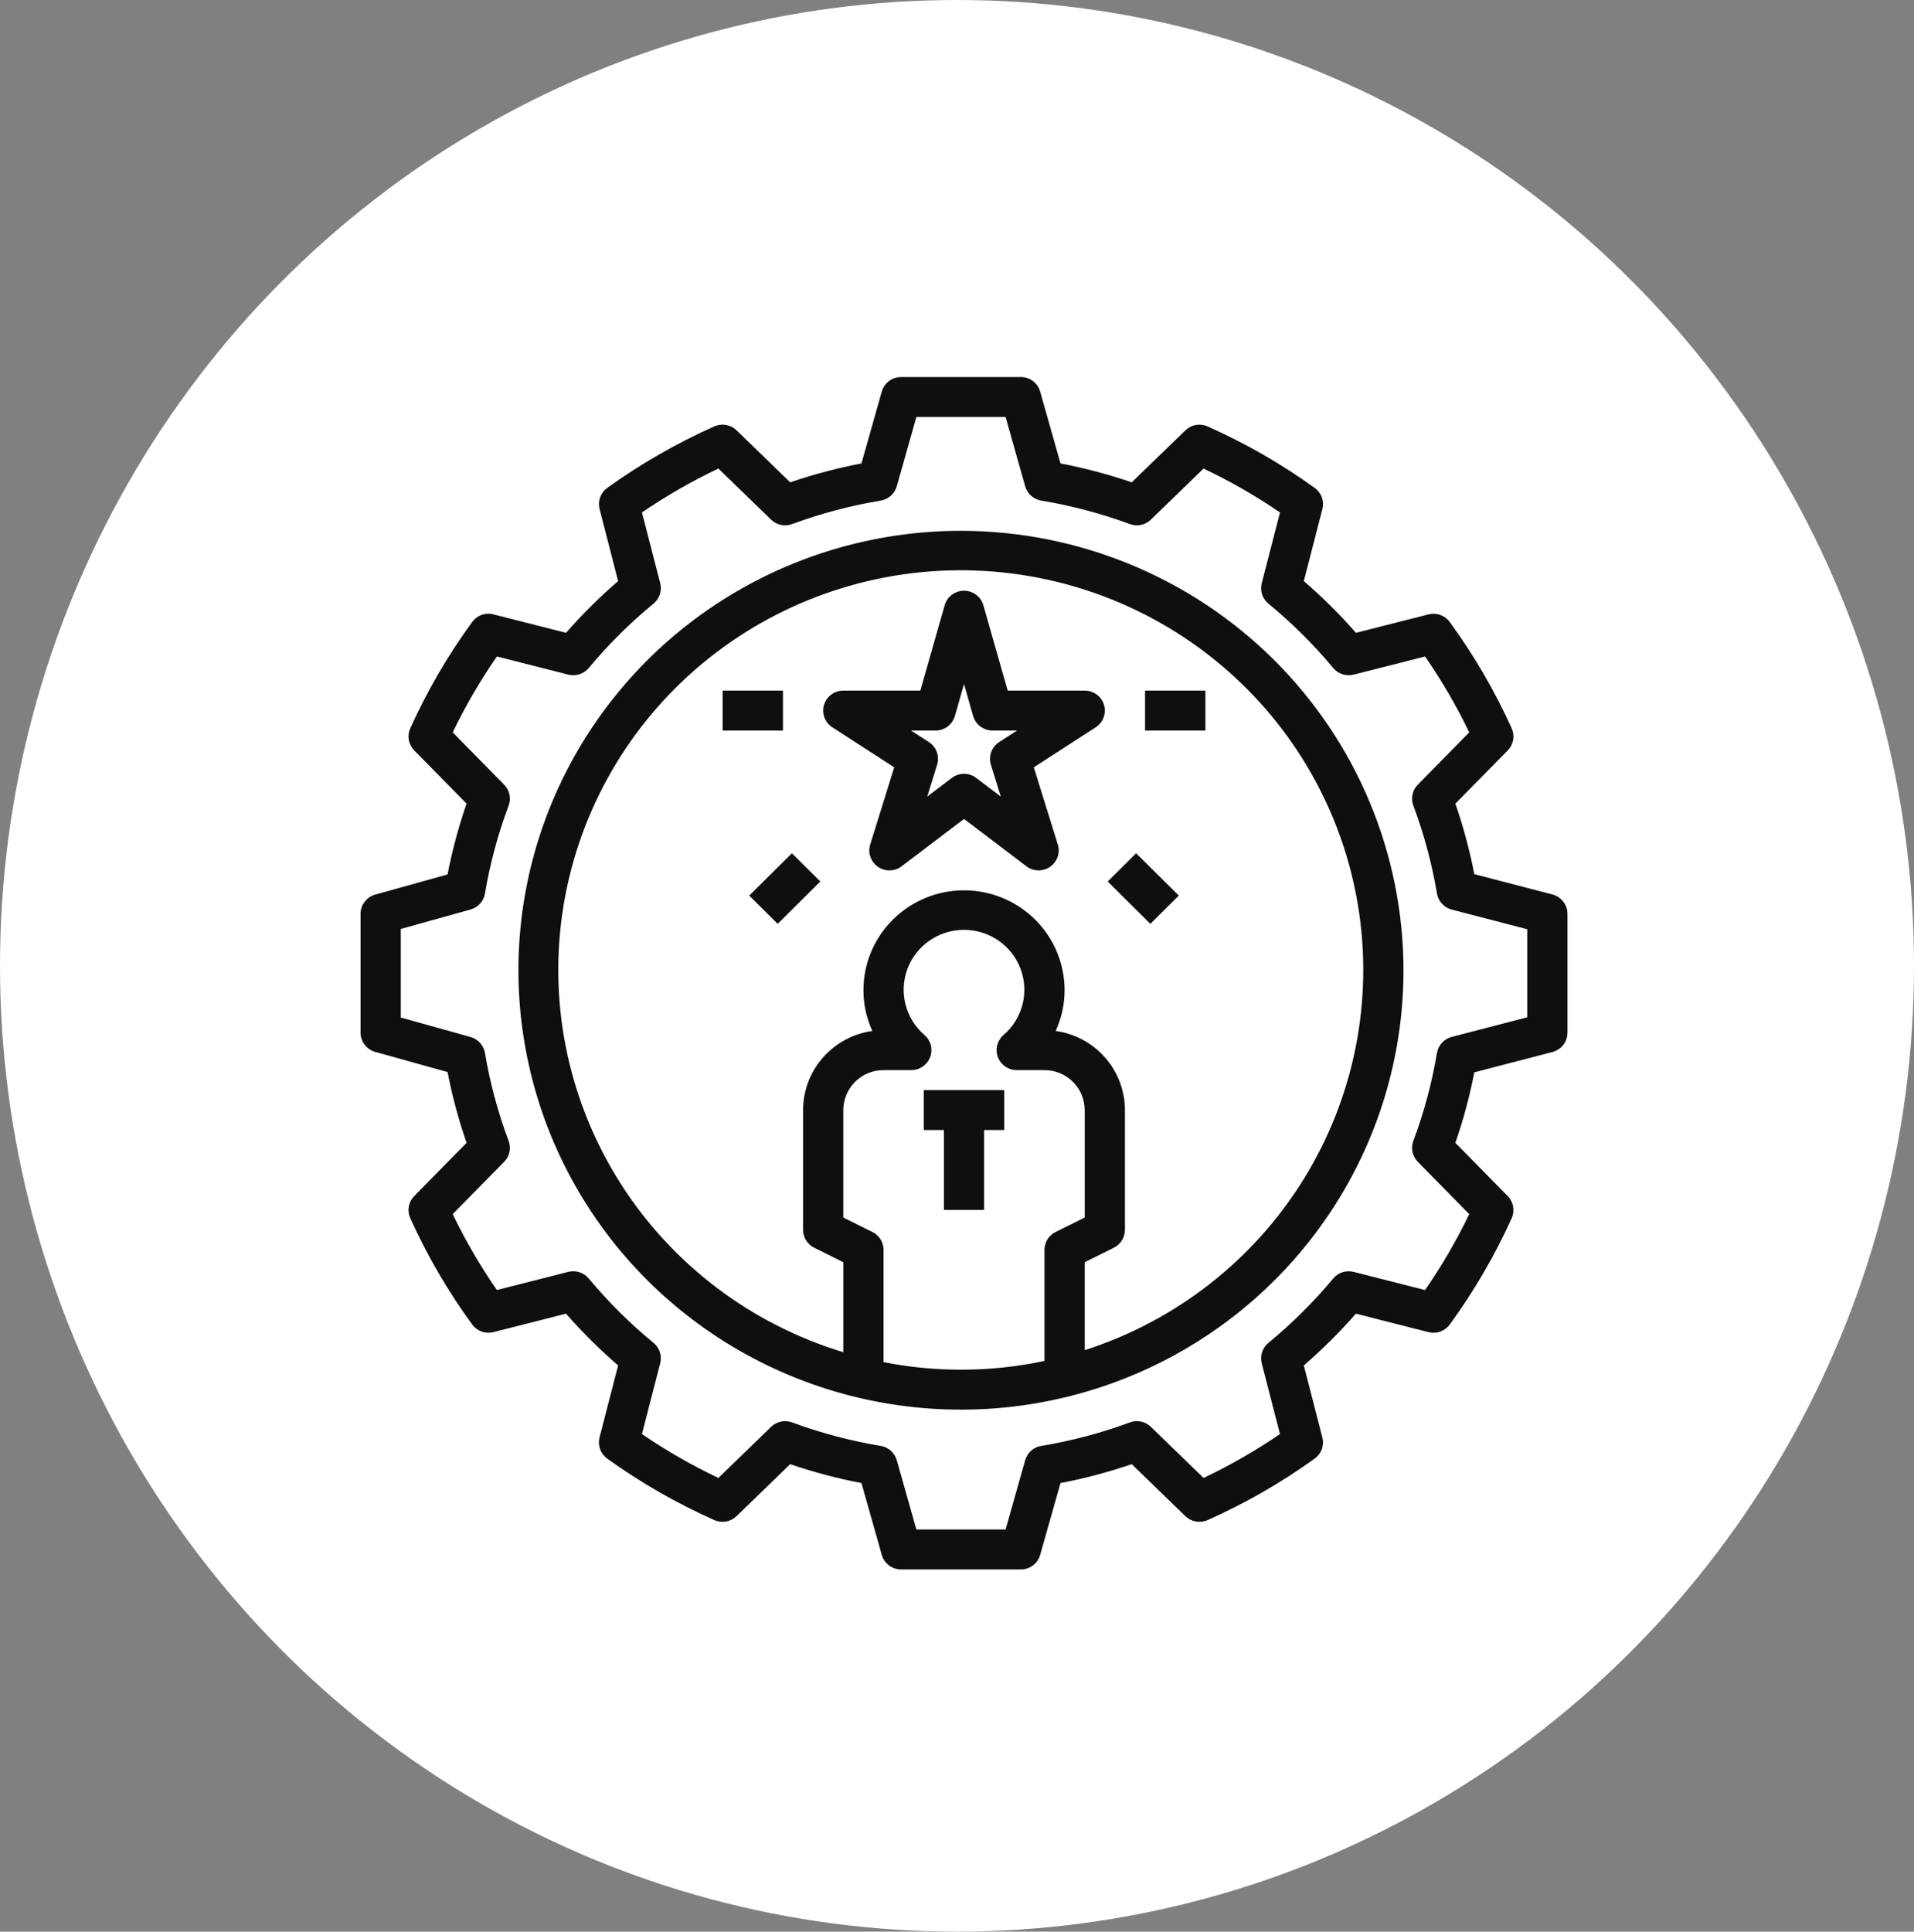
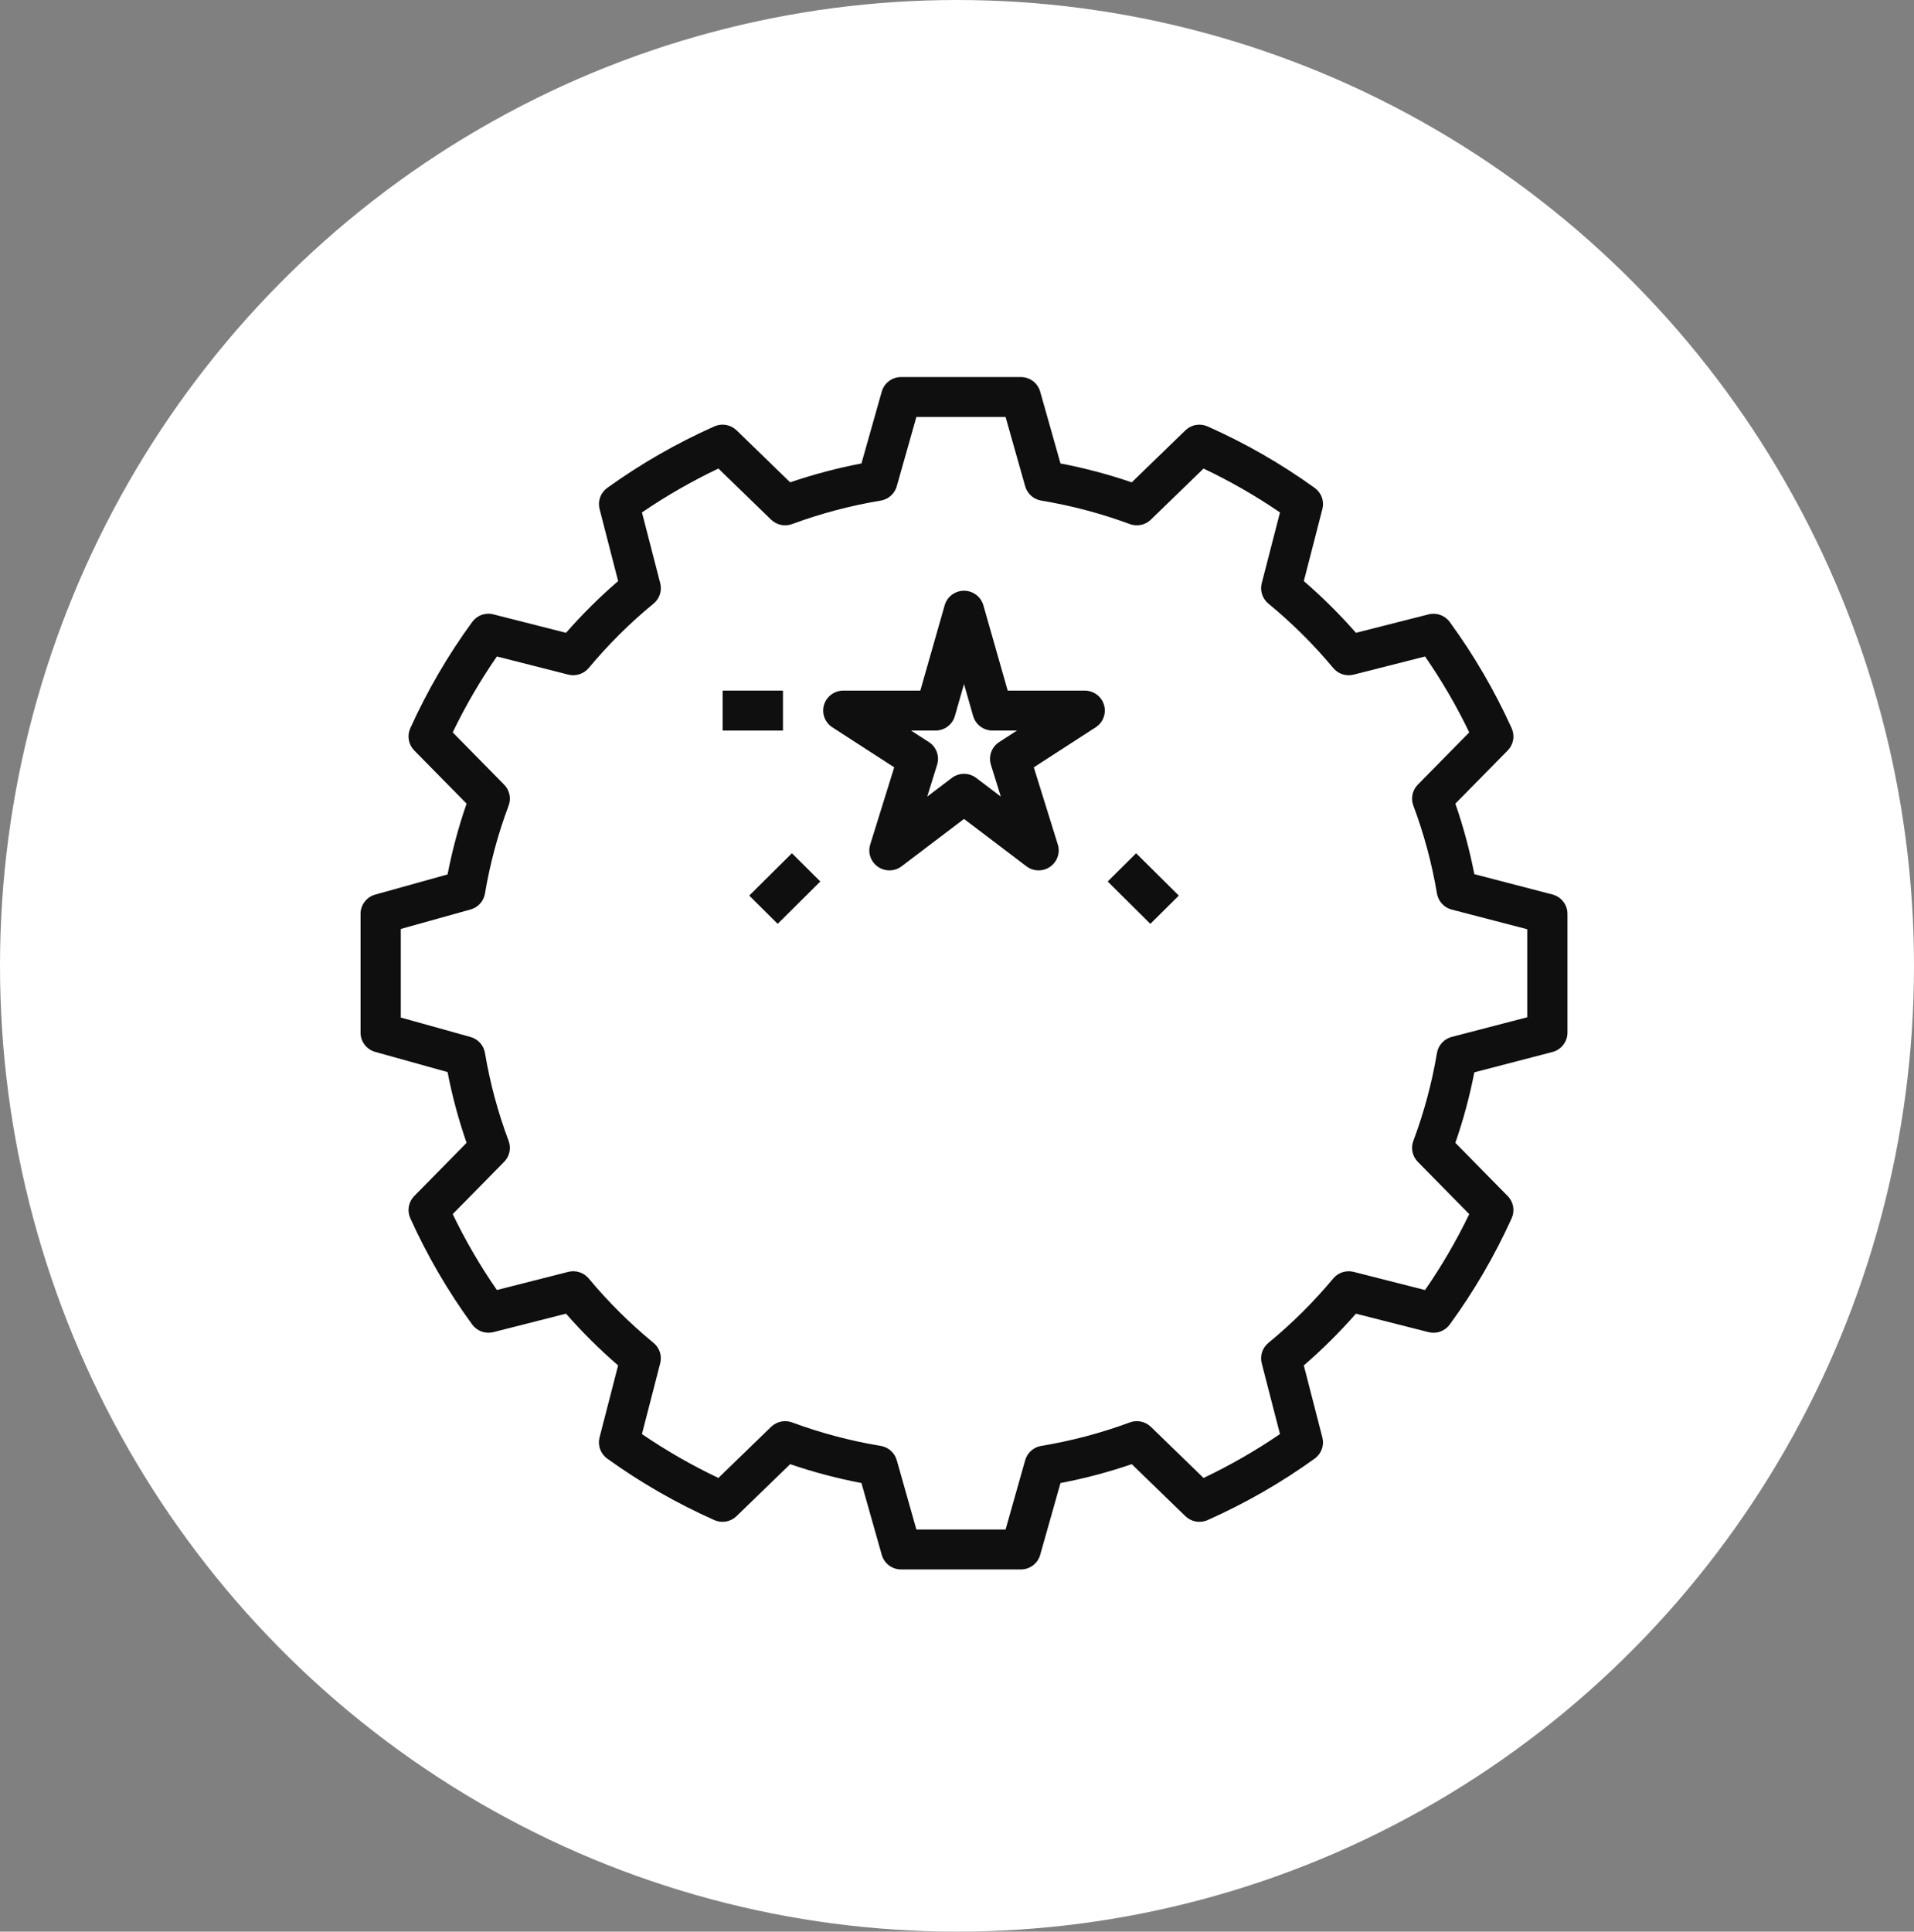
<svg xmlns="http://www.w3.org/2000/svg" width="111" height="112" viewBox="0 0 111 112" fill="none">
  <rect x="0" y="0" width="111" height="112" fill="#808080" stroke="none" />
  <ellipse cx="55.5" cy="56" rx="55.5" ry="56" fill="white" />
-   <path d="M53.573 65.521H54.74V70.154H57.073V65.521H58.239V63.205H53.573V65.521Z" fill="#0F0F0F" />
  <path d="M62.906 40.042H58.44L57.029 35.094C56.96 34.852 56.813 34.638 56.61 34.486C56.408 34.334 56.161 34.252 55.907 34.252C55.653 34.252 55.406 34.334 55.203 34.486C55.001 34.638 54.854 34.852 54.785 35.094L53.373 40.042H48.907C48.656 40.042 48.411 40.123 48.209 40.272C48.008 40.421 47.86 40.631 47.788 40.871C47.717 41.11 47.725 41.366 47.812 41.6C47.899 41.834 48.06 42.035 48.27 42.171L51.859 44.492L50.467 48.966C50.394 49.2 50.398 49.452 50.478 49.684C50.559 49.916 50.711 50.117 50.914 50.258C51.117 50.398 51.359 50.471 51.607 50.466C51.854 50.46 52.093 50.377 52.29 50.228L55.907 47.484L59.524 50.228C59.72 50.377 59.959 50.46 60.207 50.466C60.454 50.471 60.697 50.398 60.899 50.258C61.102 50.117 61.255 49.916 61.335 49.684C61.416 49.452 61.419 49.2 61.346 48.966L59.954 44.492L63.543 42.171C63.754 42.035 63.914 41.834 64.001 41.6C64.088 41.366 64.097 41.11 64.025 40.871C63.953 40.631 63.806 40.421 63.604 40.272C63.402 40.123 63.158 40.042 62.906 40.042ZM57.466 44.34L58.04 46.187L56.615 45.106C56.412 44.952 56.163 44.868 55.907 44.868C55.651 44.868 55.402 44.952 55.198 45.106L53.773 46.187L54.347 44.34C54.422 44.1 54.416 43.842 54.33 43.605C54.244 43.368 54.082 43.166 53.87 43.028L52.834 42.359H54.255C54.509 42.359 54.756 42.276 54.958 42.124C55.161 41.972 55.308 41.759 55.377 41.516L55.907 39.66L56.436 41.516C56.506 41.759 56.653 41.972 56.855 42.124C57.058 42.276 57.305 42.359 57.559 42.359H58.979L57.944 43.028C57.731 43.166 57.57 43.368 57.484 43.605C57.398 43.842 57.391 44.1 57.466 44.34Z" fill="#0F0F0F" />
  <path d="M90.033 51.864L85.502 50.686C85.232 49.299 84.865 47.933 84.402 46.597L87.439 43.512C87.602 43.346 87.711 43.134 87.752 42.905C87.793 42.676 87.763 42.441 87.668 42.228C86.686 40.058 85.483 37.993 84.077 36.066C83.941 35.877 83.749 35.734 83.529 35.655C83.309 35.576 83.07 35.565 82.843 35.624L78.635 36.692C77.699 35.624 76.69 34.621 75.614 33.692L76.69 29.515C76.748 29.29 76.737 29.053 76.657 28.835C76.578 28.616 76.434 28.427 76.245 28.29C74.304 26.893 72.224 25.699 70.036 24.726C69.823 24.63 69.585 24.6 69.355 24.641C69.124 24.681 68.911 24.79 68.744 24.953L65.635 27.967C64.285 27.506 62.904 27.14 61.502 26.872L60.324 22.707C60.256 22.463 60.109 22.249 59.906 22.097C59.703 21.944 59.456 21.862 59.201 21.862H52.26C52.005 21.862 51.758 21.944 51.555 22.097C51.352 22.249 51.205 22.463 51.136 22.707L49.959 26.872C48.557 27.14 47.175 27.506 45.825 27.967L42.718 24.952C42.55 24.789 42.337 24.681 42.106 24.64C41.875 24.599 41.637 24.629 41.424 24.724C39.237 25.699 37.157 26.894 35.216 28.289C35.027 28.425 34.883 28.615 34.803 28.834C34.724 29.052 34.713 29.289 34.771 29.514L35.848 33.692C34.771 34.621 33.761 35.623 32.826 36.692L28.618 35.623C28.391 35.563 28.152 35.574 27.931 35.653C27.711 35.732 27.52 35.876 27.384 36.065C25.977 37.992 24.774 40.057 23.793 42.229C23.697 42.441 23.668 42.676 23.709 42.905C23.75 43.134 23.859 43.346 24.022 43.512L27.059 46.597C26.594 47.938 26.226 49.309 25.956 50.701L21.761 51.87C21.516 51.938 21.3 52.084 21.146 52.286C20.993 52.487 20.91 52.733 20.91 52.985V59.876C20.91 60.129 20.993 60.375 21.146 60.576C21.3 60.777 21.516 60.923 21.761 60.992L25.956 62.161C26.225 63.553 26.594 64.924 27.059 66.264L24.022 69.35C23.859 69.516 23.75 69.728 23.709 69.956C23.668 70.185 23.697 70.421 23.793 70.633C24.774 72.805 25.977 74.87 27.384 76.797C27.521 76.985 27.712 77.128 27.932 77.207C28.152 77.286 28.391 77.297 28.618 77.239L32.826 76.169C33.761 77.238 34.771 78.241 35.847 79.17L34.769 83.348C34.711 83.573 34.723 83.81 34.802 84.028C34.882 84.247 35.026 84.436 35.215 84.573C37.156 85.969 39.236 87.163 41.424 88.137C41.637 88.232 41.874 88.261 42.105 88.221C42.335 88.18 42.548 88.072 42.715 87.91L45.825 84.895C47.175 85.357 48.556 85.723 49.959 85.99L51.137 90.155C51.205 90.398 51.352 90.612 51.555 90.765C51.758 90.918 52.005 91 52.26 91H59.201C59.456 91 59.703 90.918 59.906 90.765C60.109 90.612 60.256 90.398 60.324 90.155L61.502 85.99C62.904 85.723 64.286 85.357 65.635 84.895L68.743 87.91C68.911 88.072 69.124 88.18 69.355 88.221C69.585 88.261 69.823 88.232 70.036 88.137C72.223 87.164 74.303 85.969 76.244 84.573C76.433 84.436 76.577 84.246 76.656 84.028C76.736 83.81 76.747 83.573 76.689 83.348L75.613 79.171C76.688 78.241 77.698 77.239 78.634 76.17L82.842 77.24C83.069 77.298 83.308 77.287 83.528 77.208C83.748 77.129 83.939 76.986 84.076 76.798C85.482 74.871 86.686 72.806 87.668 70.635C87.764 70.423 87.793 70.188 87.752 69.959C87.712 69.73 87.602 69.518 87.439 69.352L84.402 66.264C84.865 64.929 85.232 63.562 85.502 62.176L90.033 60.997C90.282 60.932 90.503 60.787 90.66 60.584C90.818 60.381 90.903 60.133 90.903 59.876V52.985C90.903 52.729 90.818 52.48 90.66 52.278C90.503 52.075 90.282 51.93 90.033 51.864ZM88.57 58.983L84.19 60.122C83.972 60.179 83.776 60.297 83.625 60.462C83.473 60.627 83.373 60.831 83.335 61.051C83.043 62.79 82.584 64.498 81.965 66.15C81.887 66.356 81.87 66.579 81.916 66.794C81.962 67.009 82.068 67.206 82.222 67.364L85.207 70.398C84.469 71.929 83.612 73.4 82.643 74.799L78.506 73.747C78.292 73.692 78.066 73.698 77.856 73.766C77.645 73.834 77.459 73.96 77.318 74.13C76.185 75.489 74.926 76.739 73.558 77.864C73.387 78.004 73.261 78.189 73.192 78.398C73.124 78.607 73.117 78.831 73.171 79.043L74.23 83.15C72.822 84.112 71.34 84.963 69.798 85.695L66.744 82.731C66.586 82.577 66.386 82.472 66.17 82.426C65.953 82.381 65.728 82.398 65.52 82.476C63.856 83.091 62.136 83.547 60.385 83.836C60.166 83.872 59.963 83.97 59.798 84.116C59.633 84.263 59.514 84.454 59.454 84.665L58.317 88.684H53.144L52.007 84.665C51.947 84.454 51.828 84.263 51.663 84.116C51.498 83.97 51.295 83.872 51.076 83.836C49.325 83.547 47.605 83.091 45.942 82.476C45.734 82.399 45.509 82.382 45.293 82.427C45.076 82.473 44.877 82.578 44.718 82.731L41.662 85.695C40.12 84.962 38.638 84.112 37.229 83.15L38.288 79.042C38.343 78.829 38.336 78.605 38.267 78.396C38.199 78.188 38.072 78.002 37.901 77.862C36.533 76.738 35.274 75.488 34.142 74.129C34.001 73.96 33.814 73.834 33.604 73.766C33.393 73.698 33.168 73.691 32.953 73.746L28.817 74.797C27.848 73.4 26.991 71.928 26.254 70.397L29.238 67.365C29.393 67.207 29.499 67.01 29.545 66.794C29.59 66.579 29.573 66.356 29.496 66.15C28.876 64.498 28.417 62.791 28.125 61.052C28.089 60.835 27.991 60.633 27.843 60.469C27.695 60.305 27.504 60.187 27.29 60.127L23.243 58.999V53.863L27.29 52.734C27.503 52.675 27.695 52.556 27.843 52.393C27.991 52.229 28.089 52.027 28.125 51.81C28.418 50.072 28.876 48.365 29.496 46.713C29.574 46.507 29.591 46.283 29.545 46.068C29.499 45.853 29.393 45.655 29.238 45.497L26.254 42.465C26.991 40.934 27.848 39.463 28.817 38.064L32.955 39.116C33.169 39.17 33.395 39.163 33.605 39.094C33.816 39.026 34.002 38.901 34.144 38.732C35.275 37.372 36.533 36.123 37.902 34.999C38.073 34.859 38.2 34.674 38.269 34.465C38.337 34.257 38.344 34.033 38.29 33.82L37.23 29.712C38.639 28.751 40.121 27.9 41.663 27.167L44.717 30.13C44.875 30.284 45.075 30.39 45.291 30.435C45.508 30.48 45.733 30.463 45.941 30.386C47.605 29.772 49.325 29.316 51.076 29.026C51.294 28.989 51.498 28.892 51.663 28.745C51.828 28.598 51.947 28.408 52.007 28.196L53.144 24.178H58.317L59.454 28.196C59.514 28.408 59.633 28.598 59.798 28.745C59.963 28.892 60.166 28.989 60.385 29.026C62.136 29.316 63.856 29.771 65.52 30.386C65.727 30.463 65.953 30.48 66.169 30.435C66.385 30.39 66.585 30.284 66.743 30.13L69.798 27.168C71.341 27.9 72.823 28.75 74.231 29.713L73.172 33.82C73.118 34.032 73.125 34.256 73.193 34.465C73.262 34.674 73.388 34.859 73.559 34.999C74.927 36.123 76.186 37.373 77.318 38.732C77.458 38.902 77.645 39.028 77.856 39.096C78.066 39.164 78.292 39.171 78.506 39.116L82.644 38.065C83.613 39.463 84.47 40.934 85.207 42.465L82.222 45.497C82.068 45.654 81.962 45.852 81.916 46.067C81.87 46.282 81.887 46.506 81.965 46.712C82.584 48.364 83.043 50.072 83.335 51.81C83.373 52.03 83.473 52.235 83.625 52.4C83.776 52.565 83.972 52.683 84.19 52.74L88.57 53.879V58.983Z" fill="#0F0F0F" />
-   <path d="M55.73 30.777C50.654 30.777 45.692 32.271 41.471 35.071C37.251 37.871 33.962 41.85 32.019 46.506C30.076 51.161 29.568 56.284 30.559 61.227C31.549 66.169 33.993 70.709 37.582 74.272C41.172 77.835 45.745 80.262 50.723 81.245C55.701 82.228 60.861 81.724 65.551 79.795C70.241 77.867 74.249 74.601 77.069 70.411C79.889 66.221 81.394 61.295 81.394 56.256C81.386 49.501 78.68 43.025 73.869 38.248C69.057 33.471 62.534 30.785 55.73 30.777ZM51.24 78.978V72.47C51.24 72.255 51.18 72.044 51.066 71.861C50.952 71.678 50.789 71.53 50.595 71.434L48.907 70.596V64.363C48.908 63.749 49.154 63.16 49.591 62.726C50.029 62.292 50.622 62.047 51.24 62.047H52.85C53.087 62.047 53.319 61.974 53.515 61.84C53.71 61.705 53.859 61.515 53.943 61.294C54.026 61.073 54.039 60.832 53.981 60.603C53.922 60.374 53.795 60.169 53.615 60.014C53.076 59.55 52.692 58.934 52.516 58.248C52.339 57.561 52.378 56.838 52.627 56.174C52.876 55.51 53.324 54.938 53.91 54.534C54.496 54.13 55.193 53.913 55.906 53.913C56.62 53.913 57.316 54.13 57.903 54.534C58.489 54.938 58.936 55.51 59.186 56.174C59.435 56.838 59.474 57.561 59.297 58.248C59.12 58.934 58.737 59.55 58.197 60.014C58.018 60.169 57.891 60.374 57.832 60.603C57.774 60.832 57.787 61.073 57.87 61.294C57.953 61.515 58.103 61.705 58.298 61.84C58.493 61.974 58.725 62.047 58.963 62.047H60.573C61.191 62.047 61.784 62.292 62.221 62.726C62.659 63.16 62.905 63.749 62.906 64.363V70.596L61.217 71.434C61.024 71.53 60.861 71.678 60.747 71.861C60.633 72.044 60.573 72.255 60.573 72.47V78.909C57.499 79.564 54.323 79.588 51.24 78.978ZM62.906 78.286V73.186L64.594 72.347C64.788 72.251 64.951 72.103 65.065 71.92C65.178 71.737 65.239 71.527 65.239 71.311V64.363C65.237 63.246 64.831 62.168 64.093 61.325C63.355 60.483 62.336 59.932 61.223 59.776C61.563 59.034 61.739 58.229 61.739 57.414C61.739 55.878 61.125 54.405 60.031 53.319C58.937 52.233 57.453 51.623 55.906 51.623C54.359 51.623 52.876 52.233 51.782 53.319C50.688 54.405 50.074 55.878 50.074 57.414C50.074 58.229 50.25 59.034 50.59 59.776C49.476 59.932 48.457 60.483 47.72 61.325C46.982 62.168 46.575 63.246 46.574 64.363V71.311C46.574 71.527 46.634 71.737 46.748 71.92C46.862 72.103 47.025 72.251 47.219 72.347L48.907 73.186V78.403C43.573 76.787 38.997 73.329 36.01 68.653C33.022 63.978 31.819 58.396 32.618 52.916C33.418 47.437 36.167 42.422 40.368 38.781C44.57 35.14 49.946 33.113 55.523 33.066C61.099 33.02 66.509 34.957 70.771 38.527C75.034 42.098 77.868 47.065 78.76 52.531C79.653 57.996 78.544 63.598 75.636 68.322C72.728 73.047 68.212 76.581 62.906 78.286V78.286Z" fill="#0F0F0F" />
-   <path d="M69.905 40.042H66.406V42.359H69.905V40.042Z" fill="#0F0F0F" />
  <path d="M45.407 40.042H41.908V42.359H45.407V40.042Z" fill="#0F0F0F" />
  <path d="M45.925 49.472L43.45 51.929L45.1 53.567L47.574 51.11L45.925 49.472Z" fill="#0F0F0F" />
  <path d="M65.888 49.473L64.239 51.11L66.713 53.567L68.363 51.929L65.888 49.473Z" fill="#0F0F0F" />
</svg>